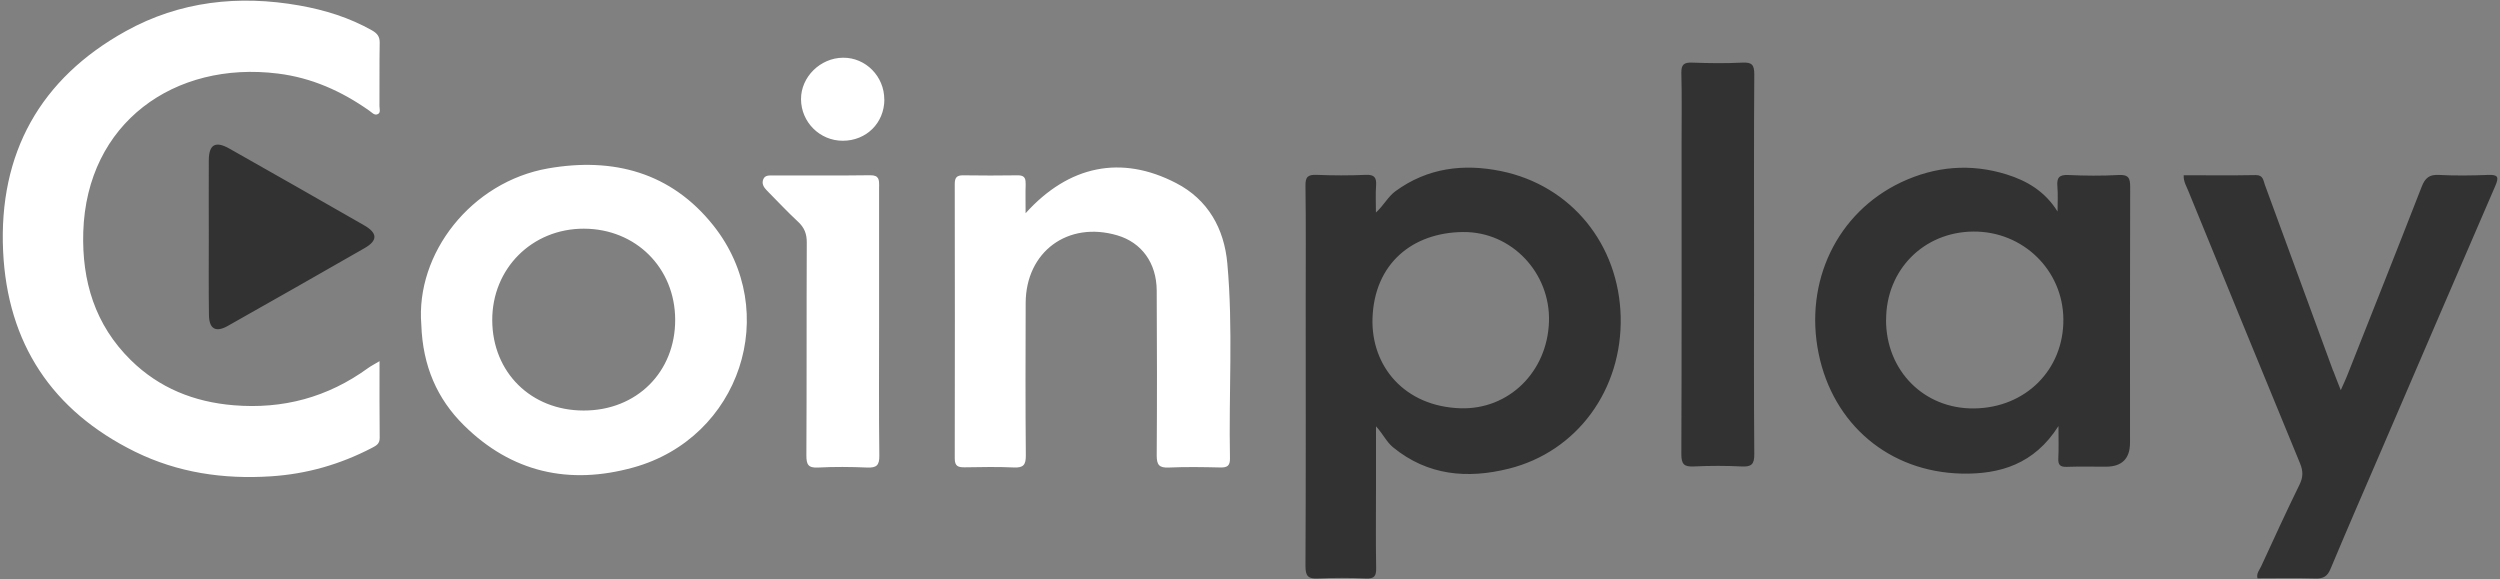
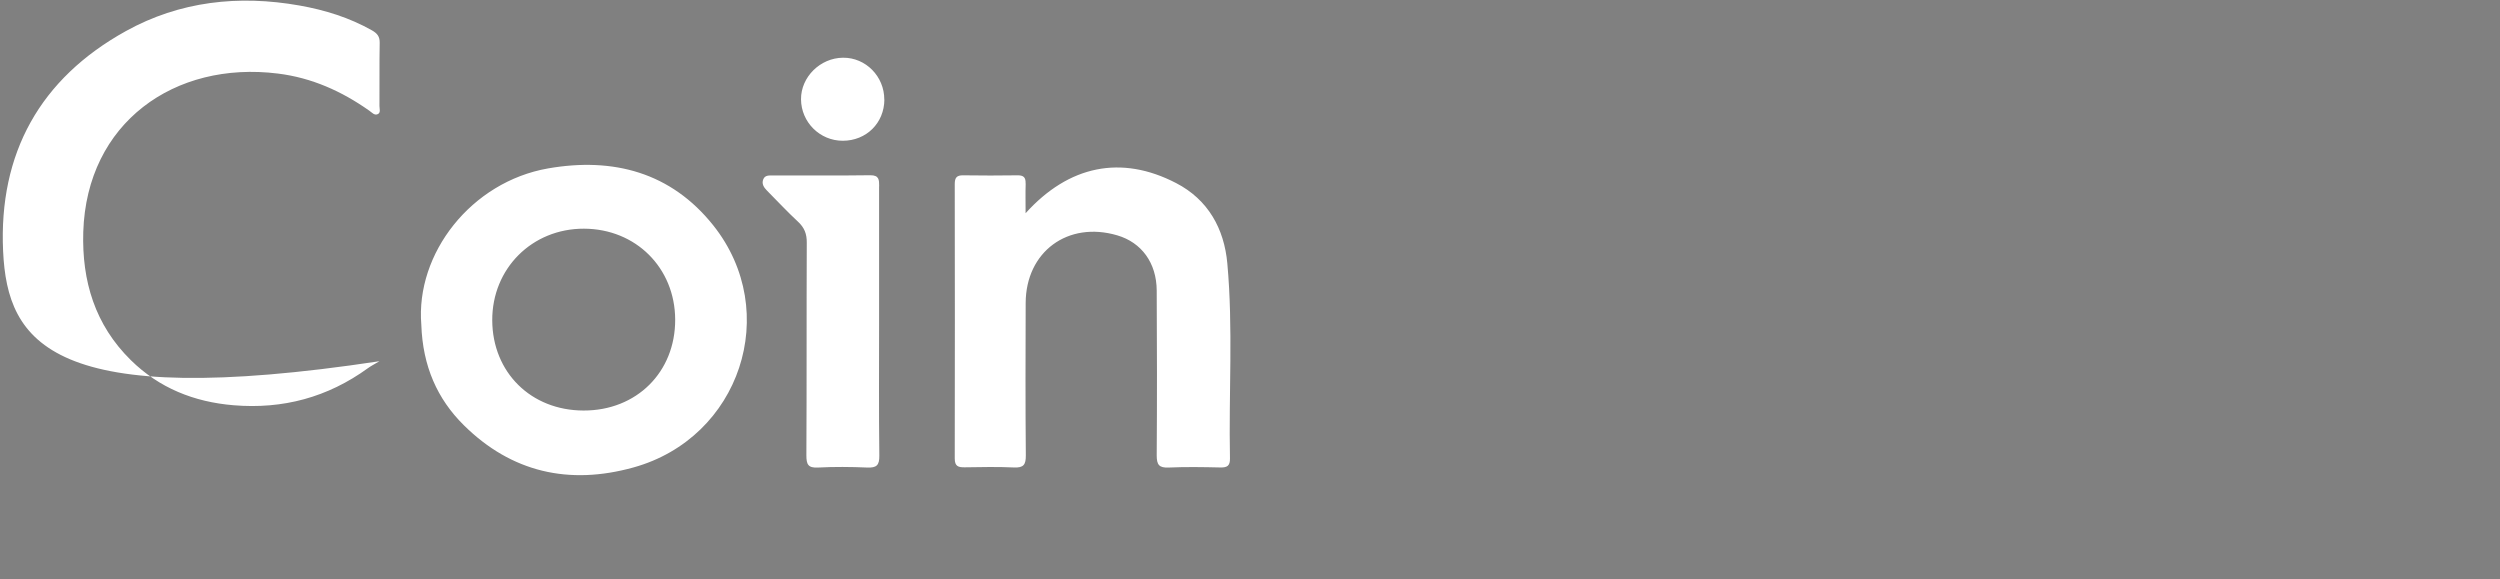
<svg xmlns="http://www.w3.org/2000/svg" id="coinplay" viewBox="0 0 321.84 74.57">
  <rect x="0" y="0" width="321.84" height="74.57" fill="#808080" stroke="none" />
-   <path d="M177.14,54.89v8.17c0,3.35-.04,6.7,.02,10.05,.02,1.02-.2,1.41-1.31,1.36-2.05-.1-4.12-.1-6.17,0-1.26,.06-1.62-.28-1.62-1.58,.06-11.3,.03-22.59,.03-33.89,0-5.03,.04-10.05-.03-15.08-.02-1.16,.32-1.45,1.44-1.41,2.11,.09,4.23,.09,6.33,0,1.12-.05,1.39,.37,1.32,1.38-.08,1.07-.02,2.16-.02,3.47,1.02-.93,1.55-2.04,2.52-2.75,4.13-3.01,8.76-3.57,13.6-2.58,9.03,1.86,15.17,9.43,15.39,18.77,.21,9.33-5.58,17.34-14.42,19.54-5.3,1.32-10.42,.9-14.89-2.76-.84-.69-1.26-1.68-2.2-2.71Zm10.88-2.33c6.22,.19,11.19-4.69,11.39-11.17,.19-6.22-4.77-11.58-11.06-11.52-6.5,.06-11.43,4.05-11.66,11.11-.19,6.18,4.13,11.35,11.33,11.58Zm76.97,2.3c-3.11,4.9-7.54,6.21-12.43,6.11-9.39-.21-16.59-6.37-18.44-15.47-1.88-9.23,2.37-18.13,10.64-22.04,4.37-2.06,8.94-2.45,13.58-1,2.65,.83,4.94,2.2,6.54,4.77,0-1.08,.07-2.16-.02-3.23-.09-1.09,.19-1.52,1.39-1.47,2.16,.1,4.33,.12,6.49,0,1.29-.07,1.49,.4,1.49,1.55-.04,10.97-.02,21.94-.02,32.9q0,3.1-3.11,3.1c-1.68,0-3.36-.04-5.03,.02-.86,.03-1.14-.26-1.09-1.1,.06-1.22,.02-2.46,.02-4.13Zm-22.19-13.67c0,6.54,4.89,11.46,11.33,11.39,6.63-.07,11.55-4.98,11.5-11.48-.05-6.32-5.2-11.34-11.59-11.29-6.4,.05-11.24,4.94-11.23,11.37Zm57.56,6.56c-2.93-7.99-5.85-15.98-8.79-23.96-.2-.54-.2-1.26-1.17-1.25-3.08,.06-6.16,.02-9.28,.02-.04,.79,.32,1.35,.56,1.94,4.8,11.73,9.59,23.45,14.42,35.16,.4,.98,.41,1.76-.07,2.73-1.71,3.48-3.32,7.01-4.95,10.54-.21,.46-.63,.89-.46,1.52,2.49,0,4.98-.05,7.47,.02,1.01,.03,1.53-.27,1.93-1.23,2.18-5.21,4.44-10.39,6.68-15.59,4.84-11.24,9.66-22.48,14.53-33.71,.5-1.16,.36-1.47-.92-1.42-2.11,.08-4.23,.11-6.33,0-1.24-.07-1.78,.39-2.22,1.51-3.17,8.14-6.4,16.25-9.61,24.36-.21,.52-.45,1.03-.81,1.84-.4-1.03-.7-1.76-.97-2.49ZM225.84,9.57c0-1.22-.3-1.57-1.52-1.51-2.16,.11-4.33,.08-6.49,0-1.03-.03-1.4,.23-1.38,1.33,.08,2.97,.03,5.94,.03,8.91,0,13.39,.02,26.78-.03,40.17,0,1.3,.36,1.64,1.61,1.58,2.05-.1,4.11-.1,6.16,0,1.24,.06,1.63-.26,1.62-1.57-.07-8.1-.03-16.2-.03-24.29s-.03-16.41,.03-24.62ZM26.9,40.58c.03,1.77,.88,2.25,2.42,1.38,5.89-3.32,11.76-6.66,17.62-10.02,1.71-.98,1.68-1.94-.07-2.94-5.77-3.31-11.55-6.6-17.34-9.87-1.8-1.02-2.64-.53-2.65,1.51-.02,3.24,0,6.48,0,9.73,0,3.4-.03,6.81,.02,10.21Z" style="fill:#323232;" />
-   <path d="M48.86,46.5c0,3.51-.02,6.69,.02,9.88,0,.77-.45,.99-1,1.28-4.08,2.12-8.37,3.36-13,3.66-6.13,.4-12.01-.47-17.5-3.17C6.69,52.88,.95,44.19,.4,32.33-.18,19.72,5.17,10.11,16.21,4,23.14,.16,30.74-.68,38.56,.71c3.27,.58,6.4,1.55,9.31,3.19,.69,.39,1.03,.8,1.01,1.63-.05,2.7-.01,5.4-.03,8.11,0,.36,.18,.84-.19,1.04-.45,.24-.79-.21-1.13-.44-3.55-2.5-7.39-4.23-11.75-4.77-13.3-1.66-24.62,6.32-25.06,20.39-.19,6.33,1.51,11.96,6.12,16.5,3.66,3.6,8.15,5.39,13.23,5.81,6.35,.53,12.12-1.02,17.29-4.77,.38-.28,.81-.49,1.49-.9Zm10.84,8.23c6.15,6.09,13.56,7.75,21.84,5.45,13.73-3.8,19.14-20.04,10.29-31.16-5.45-6.84-12.89-8.8-21.27-7.34-9.89,1.73-17.08,10.95-16.32,20.14,.18,5.32,2.05,9.53,5.46,12.91Zm15.48-25.29c6.67,.02,11.71,5.04,11.74,11.69,.03,6.77-4.97,11.74-11.8,11.72-6.76-.01-11.72-4.91-11.75-11.61-.03-6.67,5.13-11.82,11.81-11.8Zm56.85-5.83c.03-.77-.26-1.05-1.03-1.04-2.33,.03-4.66,.04-6.98,0-.86-.02-1.11,.3-1.11,1.13,.02,11.78,.02,23.56,0,35.33,0,1.01,.46,1.14,1.29,1.13,2.11-.03,4.23-.08,6.33,.02,1.25,.06,1.54-.37,1.53-1.56-.06-6.54-.04-13.07-.02-19.61,.02-6.6,5.43-10.59,11.8-8.71,3.12,.92,5.05,3.54,5.07,7.1,.04,7.08,.05,14.15,0,21.23,0,1.2,.3,1.61,1.53,1.56,2.22-.1,4.44-.06,6.66-.01,.88,.02,1.26-.21,1.24-1.17-.17-8.37,.42-16.75-.34-25.1-.4-4.46-2.47-8.21-6.59-10.34-7.05-3.66-13.81-2.29-19.38,3.88,0-1.39-.03-2.61,.01-3.82Zm-18.85,.37c0-.83,0-1.43-1.15-1.42-4.17,.06-8.33,.02-12.5,.03-.48,0-1.04-.07-1.27,.49-.23,.57,.06,1.04,.47,1.45,1.33,1.34,2.62,2.73,4.01,4.02,.82,.76,1.13,1.57,1.12,2.69-.04,9.13,0,18.25-.05,27.38,0,1.16,.21,1.64,1.5,1.57,2.1-.11,4.22-.09,6.33,0,1.19,.05,1.58-.28,1.56-1.53-.07-5.72-.03-11.45-.03-17.17,0-5.83,0-11.67,0-17.5Zm.66-11.16c.01-2.98-2.39-5.42-5.31-5.39-2.94,.02-5.43,2.49-5.41,5.35,.02,2.95,2.42,5.34,5.37,5.34,3.04,0,5.34-2.28,5.36-5.3Z" style="fill:#fff;" />
+   <path d="M48.86,46.5C6.69,52.88,.95,44.19,.4,32.33-.18,19.72,5.17,10.11,16.21,4,23.14,.16,30.74-.68,38.56,.71c3.27,.58,6.4,1.55,9.31,3.19,.69,.39,1.03,.8,1.01,1.63-.05,2.7-.01,5.4-.03,8.11,0,.36,.18,.84-.19,1.04-.45,.24-.79-.21-1.13-.44-3.55-2.5-7.39-4.23-11.75-4.77-13.3-1.66-24.62,6.32-25.06,20.39-.19,6.33,1.51,11.96,6.12,16.5,3.66,3.6,8.15,5.39,13.23,5.81,6.35,.53,12.12-1.02,17.29-4.77,.38-.28,.81-.49,1.49-.9Zm10.84,8.23c6.15,6.09,13.56,7.75,21.84,5.45,13.73-3.8,19.14-20.04,10.29-31.16-5.45-6.84-12.89-8.8-21.27-7.34-9.89,1.73-17.08,10.95-16.32,20.14,.18,5.32,2.05,9.53,5.46,12.91Zm15.48-25.29c6.67,.02,11.71,5.04,11.74,11.69,.03,6.77-4.97,11.74-11.8,11.72-6.76-.01-11.72-4.91-11.75-11.61-.03-6.67,5.13-11.82,11.81-11.8Zm56.85-5.83c.03-.77-.26-1.05-1.03-1.04-2.33,.03-4.66,.04-6.98,0-.86-.02-1.11,.3-1.11,1.13,.02,11.78,.02,23.56,0,35.33,0,1.01,.46,1.14,1.29,1.13,2.11-.03,4.23-.08,6.33,.02,1.25,.06,1.54-.37,1.53-1.56-.06-6.54-.04-13.07-.02-19.61,.02-6.6,5.43-10.59,11.8-8.71,3.12,.92,5.05,3.54,5.07,7.1,.04,7.08,.05,14.15,0,21.23,0,1.2,.3,1.61,1.53,1.56,2.22-.1,4.44-.06,6.66-.01,.88,.02,1.26-.21,1.24-1.17-.17-8.37,.42-16.75-.34-25.1-.4-4.46-2.47-8.21-6.59-10.34-7.05-3.66-13.81-2.29-19.38,3.88,0-1.39-.03-2.61,.01-3.82Zm-18.85,.37c0-.83,0-1.43-1.15-1.42-4.17,.06-8.33,.02-12.5,.03-.48,0-1.04-.07-1.27,.49-.23,.57,.06,1.04,.47,1.45,1.33,1.34,2.62,2.73,4.01,4.02,.82,.76,1.13,1.57,1.12,2.69-.04,9.13,0,18.25-.05,27.38,0,1.16,.21,1.64,1.5,1.57,2.1-.11,4.22-.09,6.33,0,1.19,.05,1.58-.28,1.56-1.53-.07-5.72-.03-11.45-.03-17.17,0-5.83,0-11.67,0-17.5Zm.66-11.16c.01-2.98-2.39-5.42-5.31-5.39-2.94,.02-5.43,2.49-5.41,5.35,.02,2.95,2.42,5.34,5.37,5.34,3.04,0,5.34-2.28,5.36-5.3Z" style="fill:#fff;" />
</svg>